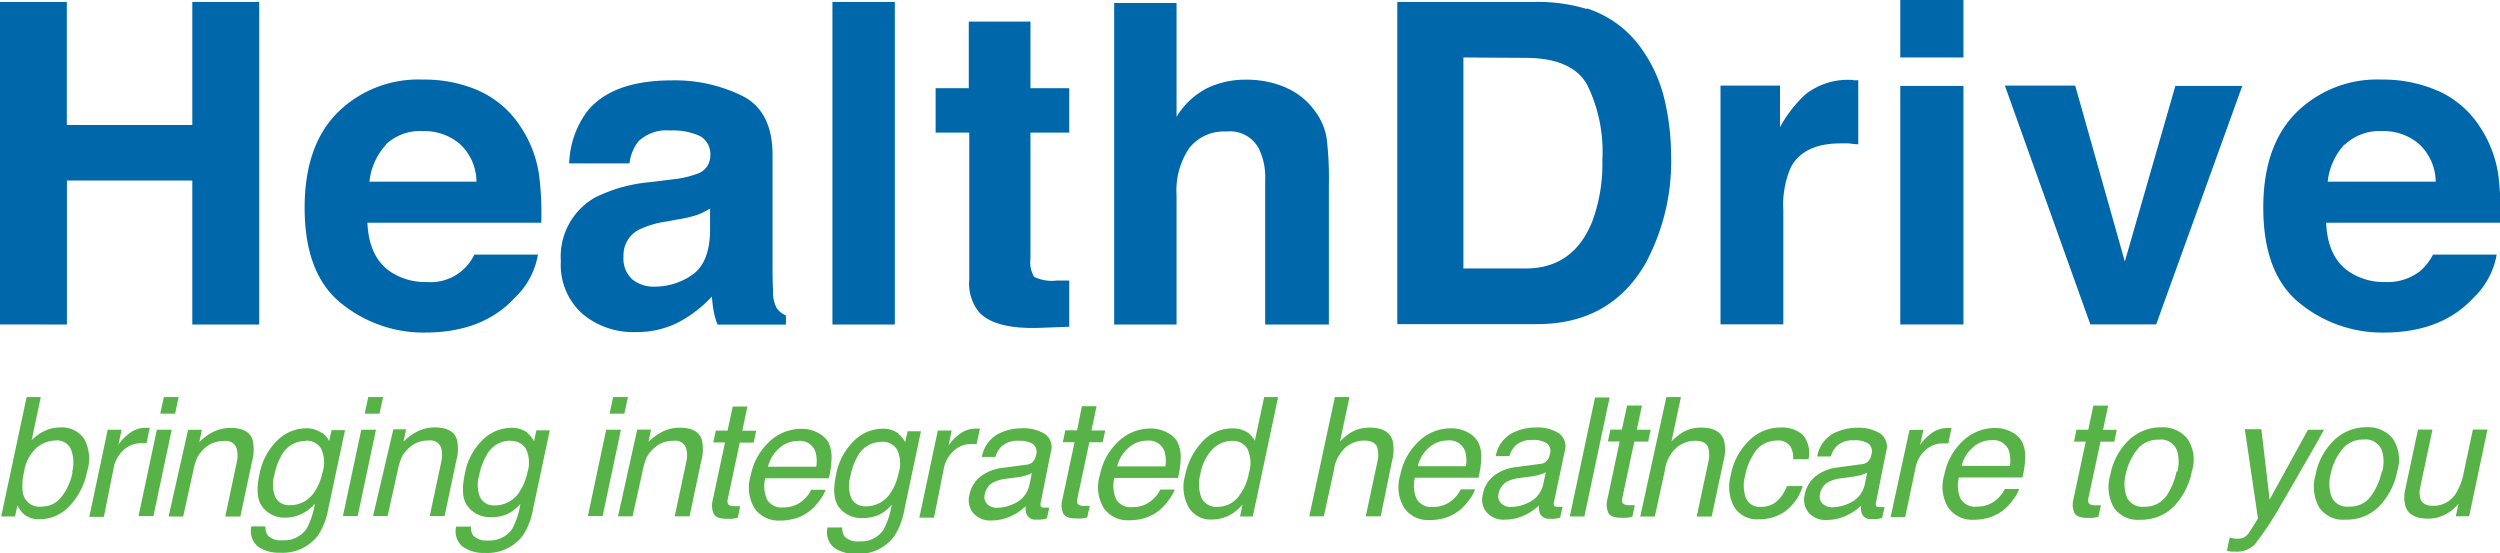
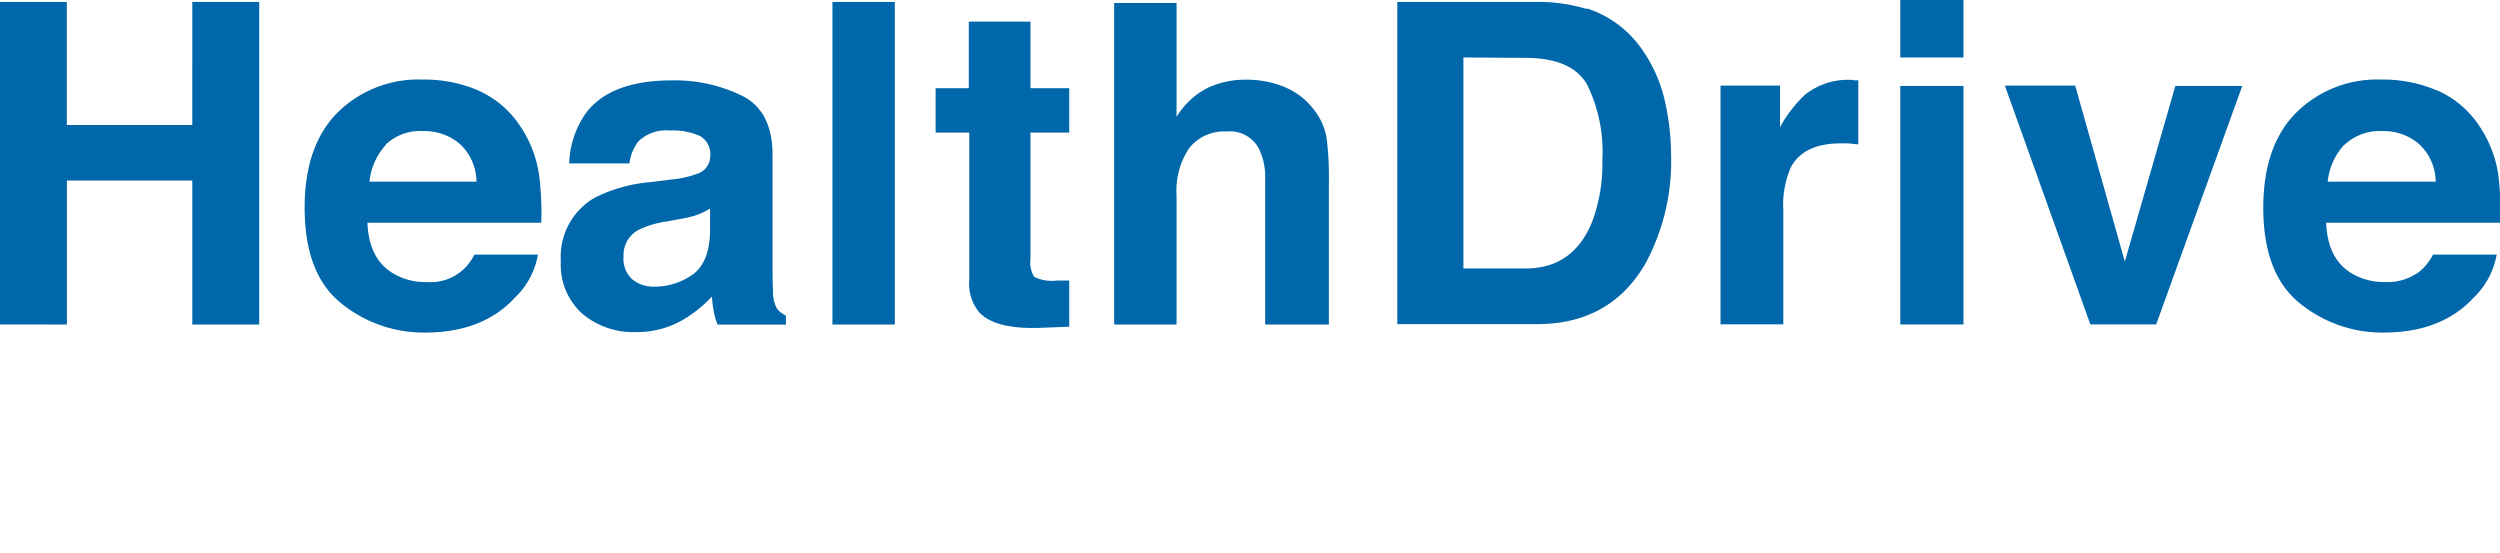
<svg xmlns="http://www.w3.org/2000/svg" id="Layer_1" data-name="Layer 1" width="248.82" height="55.05" viewBox="0 0 248.82 55.05">
  <defs>
    <style>.cls-1{fill:#0068aa;}.cls-2{fill:#57b347;}</style>
  </defs>
  <path class="cls-1" d="M1068.9,526.88a6.48,6.48,0,0,0-1.65,3.68H1078a5.2,5.2,0,0,0-1.66-3.75,5.39,5.39,0,0,0-3.68-1.28,5,5,0,0,0-3.71,1.35m9.29-5.36a9.64,9.64,0,0,1,4.11,3.51,11.73,11.73,0,0,1,1.89,4.91,31.44,31.44,0,0,1,.2,4.71H1067.1q.14,3.57,2.48,5a6.27,6.27,0,0,0,3.42.9,5.28,5.28,0,0,0,3.45-1.09,5.35,5.35,0,0,0,1.28-1.64h6.34a7.8,7.8,0,0,1-2.3,4.29q-3.19,3.46-8.94,3.47a13,13,0,0,1-8.36-2.92q-3.63-2.92-3.63-9.51,0-6.17,3.28-9.46a11.42,11.42,0,0,1,8.49-3.29,13.56,13.56,0,0,1,5.58,1.11m-26.1-.48h6.66l-8.57,23.74h-6.55L1035.12,521h7l4.94,17.51Zm-27.38,0H1031v23.74h-6.29Zm6.29-2.83h-6.29v-5.73H1031Zm-11,2.27.53,0v6.37c-.39,0-.74-.08-1-.09s-.55,0-.74,0q-3.75,0-5,2.44a9.44,9.44,0,0,0-.72,4.22v11.35h-6.25V521h5.92v4.14a12.84,12.84,0,0,1,2.51-3.25,6.83,6.83,0,0,1,4.53-1.46h.29m-38.84-2.23v21h6.2c3.17,0,5.38-1.57,6.63-4.69a16.54,16.54,0,0,0,1-6.12,15.12,15.12,0,0,0-1.54-7.53q-1.54-2.62-6.12-2.62Zm12.3-4.88a10.61,10.61,0,0,1,5.47,4.07,14.36,14.36,0,0,1,2.29,5.19,24.67,24.67,0,0,1,.61,5.31,21.38,21.38,0,0,1-2.57,10.85q-3.5,6-10.77,6H974.65V512.67h13.84a16.77,16.77,0,0,1,5,.7m-30,7.8a7,7,0,0,1,2.94,2.33,6.18,6.18,0,0,1,1.19,2.74,32.91,32.91,0,0,1,.22,4.59v13.95h-6.34V530.32a6.39,6.39,0,0,0-.65-3.09,3.24,3.24,0,0,0-3.2-1.66,4.4,4.4,0,0,0-3.71,1.65,7.57,7.57,0,0,0-1.26,4.69v12.87h-6.21v-32h6.21v11.33a7.64,7.64,0,0,1,3.11-2.89,8.84,8.84,0,0,1,3.72-.81,10,10,0,0,1,4,.76m-34.81,4.51v-4.42H932v-6.63h6.14v6.63H942v4.42h-3.86v12.55a2.78,2.78,0,0,0,.37,1.81,4.08,4.08,0,0,0,2.27.36h.59l.63,0V545l-2.95.11q-4.4.15-6-1.53a4.51,4.51,0,0,1-1-3.29V525.68Zm-4.06,19.1h-6.21V512.67h6.21Zm-18.39-11.54a8,8,0,0,1-1.21.6,10.25,10.25,0,0,1-1.67.42l-1.41.26a9.37,9.37,0,0,0-2.85.85,2.85,2.85,0,0,0-1.47,2.64,2.76,2.76,0,0,0,.9,2.3,3.39,3.39,0,0,0,2.18.7,6.55,6.55,0,0,0,3.75-1.17q1.71-1.19,1.78-4.29Zm-3.8-2.9a9.87,9.87,0,0,0,2.48-.55,1.86,1.86,0,0,0,1.34-1.76,2.07,2.07,0,0,0-1-2,6.47,6.47,0,0,0-3-.56,4,4,0,0,0-3.16,1.09,4.44,4.44,0,0,0-.88,2.18h-6a9.17,9.17,0,0,1,1.75-5.12q2.47-3.14,8.49-3.14a15.14,15.14,0,0,1,7,1.55c2,1,3,3,3,5.84v10.89c0,.75,0,1.67.05,2.74a3.33,3.33,0,0,0,.37,1.66,2.18,2.18,0,0,0,.91.72v.91H907a6.68,6.68,0,0,1-.39-1.35c-.08-.42-.13-.9-.18-1.44a12.59,12.59,0,0,1-3,2.38,9,9,0,0,1-4.56,1.15,7.83,7.83,0,0,1-5.35-1.84,6.53,6.53,0,0,1-2.12-5.22,6.76,6.76,0,0,1,3.4-6.33,15.2,15.2,0,0,1,5.49-1.53ZM874,526.88a6.42,6.42,0,0,0-1.65,3.68H883a5.15,5.15,0,0,0-1.65-3.75,5.41,5.41,0,0,0-3.68-1.28,4.94,4.94,0,0,0-3.71,1.35m9.29-5.36a9.61,9.61,0,0,1,4.1,3.51,11.6,11.6,0,0,1,1.89,4.91,29.9,29.9,0,0,1,.21,4.71h-17.3q.15,3.57,2.49,5a6.27,6.27,0,0,0,3.42.9,4.82,4.82,0,0,0,4.73-2.73h6.33a7.67,7.67,0,0,1-2.3,4.29q-3.18,3.46-8.93,3.47a13,13,0,0,1-8.36-2.92q-3.63-2.92-3.63-9.51,0-6.17,3.27-9.46a11.43,11.43,0,0,1,8.5-3.29,13.56,13.56,0,0,1,5.58,1.11m-47.68,23.26V512.67h6.66v12.25h12.49V512.67h6.66v32.11h-6.66V530.45H842.24v14.33Z" transform="translate(-835.58 -512.48)" />
-   <path class="cls-2" d="M1077.68,555.24l-1.22,5.73a2.31,2.31,0,0,0,0,1.08c.14.52.57.77,1.27.77a2.61,2.61,0,0,0,2.35-1.35,6.08,6.08,0,0,0,.72-2l.9-4.24h1.45l-1.82,8.63H1080l.28-1.27a4.06,4.06,0,0,1-.88.83,3.72,3.72,0,0,1-2.16.68c-1.23,0-2-.42-2.25-1.24a3.36,3.36,0,0,1,0-1.76l1.25-5.87Zm-5,4.18a4,4,0,0,0,0-2,1.72,1.72,0,0,0-1.87-1.19,2.6,2.6,0,0,0-2.14,1,5.77,5.77,0,0,0-1.13,2.45,3.78,3.78,0,0,0,.12,2.3,1.68,1.68,0,0,0,1.72.92,2.55,2.55,0,0,0,2.21-1.09,6.44,6.44,0,0,0,1.05-2.43m1.53,0a6.92,6.92,0,0,1-1.75,3.45,4.55,4.55,0,0,1-3.44,1.37,2.84,2.84,0,0,1-2.57-1.21,4.18,4.18,0,0,1-.37-3.23,6.42,6.42,0,0,1,1.85-3.47,4.59,4.59,0,0,1,3.24-1.29,3.16,3.16,0,0,1,2.58,1.11,3.77,3.77,0,0,1,.46,3.27m-8.88-4.13h1.6c-.32.55-1,1.82-2.16,3.79-.84,1.48-1.54,2.69-2.09,3.62a32.09,32.09,0,0,1-2.64,4,2.49,2.49,0,0,1-1.92.72l-.47,0-.39-.09.28-1.32a3.13,3.13,0,0,0,.52.12l.3,0a1.3,1.3,0,0,0,.62-.13,2,2,0,0,0,.39-.33s.18-.26.43-.66l.55-.89-1.31-8.88h1.65l.82,7Zm-13,4.18a4.11,4.11,0,0,0,0-2,1.7,1.7,0,0,0-1.86-1.19,2.6,2.6,0,0,0-2.15,1,5.77,5.77,0,0,0-1.13,2.45,3.78,3.78,0,0,0,.12,2.3,1.69,1.69,0,0,0,1.72.92,2.58,2.58,0,0,0,2.22-1.09,6.61,6.61,0,0,0,1-2.43m1.52,0a6.92,6.92,0,0,1-1.75,3.45,4.55,4.55,0,0,1-3.44,1.37,2.85,2.85,0,0,1-2.57-1.21,4.14,4.14,0,0,1-.36-3.23,6.41,6.41,0,0,1,1.84-3.47,4.59,4.59,0,0,1,3.24-1.29,3.16,3.16,0,0,1,2.58,1.11,3.74,3.74,0,0,1,.46,3.27m-9.8-6.54h1.47l-.51,2.41h1.37l-.25,1.18h-1.37l-1.21,5.64q-.09.45.18.6a1.19,1.19,0,0,0,.55.09h.23l.29,0-.25,1.14a3,3,0,0,1-.54.11,5.54,5.54,0,0,1-.59,0c-.68,0-1.1-.17-1.27-.52a2.06,2.06,0,0,1-.08-1.35l1.22-5.72h-1.17l.25-1.18h1.17Zm-8.31,6a3.55,3.55,0,0,0-.09-1.51,1.66,1.66,0,0,0-1.77-1.05,2.76,2.76,0,0,0-1.83.72,3.56,3.56,0,0,0-1.11,1.84Zm1.26-2.28a3.25,3.25,0,0,1,.26,1.53,9.07,9.07,0,0,1-.27,1.9h-6.33a3.32,3.32,0,0,0,.17,2.11,1.67,1.67,0,0,0,1.64.79,2.83,2.83,0,0,0,2-.75,3.31,3.31,0,0,0,.77-1h1.42a3.54,3.54,0,0,1-.6,1.06,5,5,0,0,1-.91,1,4.33,4.33,0,0,1-1.82.87,5.19,5.19,0,0,1-1.22.13,2.91,2.91,0,0,1-2.48-1.17,4,4,0,0,1-.42-3.29,6.24,6.24,0,0,1,1.84-3.38,4.64,4.64,0,0,1,3.23-1.29,3.37,3.37,0,0,1,1.69.43,2.33,2.33,0,0,1,1.07,1.11m-11.29-1.35h1.38l-.32,1.49a4.41,4.41,0,0,1,1-1.06,2.64,2.64,0,0,1,1.66-.62h.14l.32,0-.32,1.53-.24,0h-.23a2.54,2.54,0,0,0-1.83.7,3.06,3.06,0,0,0-.94,1.63l-1.05,5h-1.45Zm-7.64,7.69a3.84,3.84,0,0,0,1.57-.36,2.66,2.66,0,0,0,1.62-1.92l.24-1.17a3,3,0,0,1-.74.28,5.61,5.61,0,0,1-.86.16l-.9.12a4.06,4.06,0,0,0-1.26.33,1.68,1.68,0,0,0-.93,1.21,1,1,0,0,0,.25,1,1.42,1.42,0,0,0,1,.36m2.88-4.29a1,1,0,0,0,.77-.42,1.5,1.5,0,0,0,.21-.55,1,1,0,0,0-.3-1.08,2.53,2.53,0,0,0-1.45-.33,2.35,2.35,0,0,0-1.74.61,2.45,2.45,0,0,0-.55,1h-1.36a3.27,3.27,0,0,1,1.51-2.23,5,5,0,0,1,2.44-.62,4,4,0,0,1,2.35.58,1.61,1.61,0,0,1,.56,1.81l-1,5a.54.54,0,0,0,0,.36c0,.09.16.14.36.14h.22l.27,0-.24,1.07a2.8,2.8,0,0,1-.53.12,3.1,3.1,0,0,1-.49,0,.94.94,0,0,1-1-.53,1.73,1.73,0,0,1-.08-.8,5.39,5.39,0,0,1-1.5,1,4.54,4.54,0,0,1-1.91.42,2.21,2.21,0,0,1-1.81-.73,2,2,0,0,1-.38-1.82,3,3,0,0,1,1.15-1.86,4.32,4.32,0,0,1,2.14-.82Zm-5.4-.5h-1.41a2.2,2.2,0,0,0-.31-1.32,1.5,1.5,0,0,0-1.36-.53,2.63,2.63,0,0,0-2.27,1.35,6.19,6.19,0,0,0-.85,2.17,3.66,3.66,0,0,0,.08,2.18,1.47,1.47,0,0,0,1.54.89,2.3,2.3,0,0,0,1.55-.55,3.87,3.87,0,0,0,1-1.51H1015a4.93,4.93,0,0,1-1.74,2.51,4.47,4.47,0,0,1-2.64.79,2.63,2.63,0,0,1-2.44-1.23,4.18,4.18,0,0,1-.35-3.1,6.43,6.43,0,0,1,1.86-3.53,4.41,4.41,0,0,1,3.08-1.27,3.17,3.17,0,0,1,2.22.71,2.81,2.81,0,0,1,.59,2.44M1001.43,552h1.45l-.94,4.42a5.55,5.55,0,0,1,1.13-.92,3.57,3.57,0,0,1,1.84-.46c1.25,0,2,.44,2.27,1.31a4.25,4.25,0,0,1-.06,2l-1.18,5.54h-1.49l1.16-5.44a2.9,2.9,0,0,0,0-1.39c-.16-.48-.61-.71-1.34-.71a2.93,2.93,0,0,0-1.76.62,3.66,3.66,0,0,0-1.23,2.34l-1,4.58h-1.45Zm-3.91.84H999l-.51,2.41h1.38l-.25,1.18h-1.38l-1.2,5.64q-.1.45.18.6a1.14,1.14,0,0,0,.54.09H998l.29,0-.24,1.14a3.35,3.35,0,0,1-.55.11,5.41,5.41,0,0,1-.59,0c-.68,0-1.1-.17-1.27-.52a2.07,2.07,0,0,1-.07-1.35l1.21-5.72h-1.17l.25-1.18H997Zm-3.19-.8h1.45l-2.51,11.84h-1.45ZM986,562.93a3.76,3.76,0,0,0,1.56-.36,2.61,2.61,0,0,0,1.62-1.92l.25-1.17a3,3,0,0,1-.75.28,5.49,5.49,0,0,1-.85.16l-.9.12a4,4,0,0,0-1.26.33,1.68,1.68,0,0,0-.93,1.21,1,1,0,0,0,.25,1,1.4,1.4,0,0,0,1,.36m2.88-4.29a1,1,0,0,0,.76-.42,1.5,1.5,0,0,0,.21-.55,1,1,0,0,0-.3-1.08,2.47,2.47,0,0,0-1.44-.33,2.32,2.32,0,0,0-1.74.61,2.45,2.45,0,0,0-.55,1h-1.36a3.24,3.24,0,0,1,1.51-2.23,5,5,0,0,1,2.44-.62,4,4,0,0,1,2.35.58,1.63,1.63,0,0,1,.56,1.81l-1.06,5a.6.6,0,0,0,0,.36c0,.09.16.14.35.14h.23l.27,0-.24,1.07a2.8,2.8,0,0,1-.53.12,3.19,3.19,0,0,1-.49,0,1,1,0,0,1-1-.53,1.87,1.87,0,0,1-.08-.8,5.33,5.33,0,0,1-1.49,1,4.55,4.55,0,0,1-1.92.42,2.22,2.22,0,0,1-1.81-.73,2,2,0,0,1-.37-1.82,3,3,0,0,1,1.15-1.86,4.32,4.32,0,0,1,2.14-.82Zm-7.39.23a3.25,3.25,0,0,0-.09-1.51,1.64,1.64,0,0,0-1.76-1.05,2.72,2.72,0,0,0-1.83.72,3.43,3.43,0,0,0-1.11,1.84Zm1.27-2.28a3.25,3.25,0,0,1,.25,1.53,9.07,9.07,0,0,1-.27,1.9h-6.33a3.24,3.24,0,0,0,.18,2.11,1.65,1.65,0,0,0,1.63.79,2.85,2.85,0,0,0,2-.75,3.28,3.28,0,0,0,.76-1h1.43a4,4,0,0,1-.6,1.06,5.3,5.3,0,0,1-.92,1,4.33,4.33,0,0,1-1.82.87,5.19,5.19,0,0,1-1.22.13,2.91,2.91,0,0,1-2.48-1.17,4,4,0,0,1-.42-3.29,6.25,6.25,0,0,1,1.85-3.38,4.61,4.61,0,0,1,3.22-1.29,3.41,3.41,0,0,1,1.7.43,2.38,2.38,0,0,1,1.07,1.11M968.44,552h1.45l-.94,4.42a5.83,5.83,0,0,1,1.13-.92,3.57,3.57,0,0,1,1.84-.46c1.26,0,2,.44,2.27,1.31a4.25,4.25,0,0,1-.06,2L973,563.87h-1.49l1.16-5.44a2.9,2.9,0,0,0,0-1.39c-.16-.48-.61-.71-1.34-.71a2.93,2.93,0,0,0-1.76.62,3.66,3.66,0,0,0-1.23,2.34l-1,4.58h-1.45Zm-11.57,10.92a2.54,2.54,0,0,0,1.84-.86,5.08,5.08,0,0,0,1.17-2.49,3.33,3.33,0,0,0-.15-2.42,1.63,1.63,0,0,0-1.48-.79,2.73,2.73,0,0,0-2,.84,4.74,4.74,0,0,0-1.2,2.47,3.88,3.88,0,0,0,.09,2.32,1.63,1.63,0,0,0,1.69.93m2.94-7.4a2.71,2.71,0,0,1,.7.84l.93-4.36h1.39l-2.52,11.88H959l.25-1.2a4.2,4.2,0,0,1-1.44,1.15,3.92,3.92,0,0,1-1.67.36A2.55,2.55,0,0,1,953.9,563a4.16,4.16,0,0,1-.36-3.23,6.79,6.79,0,0,1,1.65-3.27,4,4,0,0,1,3-1.38,2.63,2.63,0,0,1,1.57.42m-8.19,3.36a3.55,3.55,0,0,0-.09-1.51,1.66,1.66,0,0,0-1.77-1.05,2.71,2.71,0,0,0-1.82.72,3.51,3.51,0,0,0-1.12,1.84Zm1.26-2.28a3.25,3.25,0,0,1,.26,1.53,9.07,9.07,0,0,1-.27,1.9h-6.33a3.32,3.32,0,0,0,.17,2.11,1.67,1.67,0,0,0,1.64.79,2.83,2.83,0,0,0,2-.75,3.16,3.16,0,0,0,.77-1h1.43a3.83,3.83,0,0,1-.61,1.06,5,5,0,0,1-.91,1,4.33,4.33,0,0,1-1.82.87,5.19,5.19,0,0,1-1.22.13,2.91,2.91,0,0,1-2.48-1.17,4,4,0,0,1-.42-3.29,6.19,6.19,0,0,1,1.85-3.38,4.6,4.6,0,0,1,3.22-1.29,3.37,3.37,0,0,1,1.69.43,2.29,2.29,0,0,1,1.07,1.11m-9.61-3.76h1.46l-.51,2.41h1.37l-.25,1.18H944l-1.2,5.64c-.07.3,0,.5.17.6a1.19,1.19,0,0,0,.55.09h.23l.29,0-.25,1.14a3,3,0,0,1-.54.11,5.41,5.41,0,0,1-.59,0c-.68,0-1.1-.17-1.27-.52a2.06,2.06,0,0,1-.08-1.35l1.22-5.72h-1.17l.25-1.18h1.17Zm-8.41,10.1a3.81,3.81,0,0,0,1.57-.36,2.66,2.66,0,0,0,1.62-1.92l.24-1.17a3,3,0,0,1-.74.28,5.61,5.61,0,0,1-.86.16l-.9.12a4.06,4.06,0,0,0-1.26.33,1.64,1.64,0,0,0-.92,1.21,1,1,0,0,0,.24,1,1.42,1.42,0,0,0,1,.36m2.88-4.29a1,1,0,0,0,.77-.42,1.5,1.5,0,0,0,.21-.55,1,1,0,0,0-.3-1.08,2.51,2.51,0,0,0-1.44-.33,2.36,2.36,0,0,0-1.75.61,2.45,2.45,0,0,0-.55,1h-1.36a3.27,3.27,0,0,1,1.51-2.23,5,5,0,0,1,2.44-.62,4,4,0,0,1,2.35.58,1.6,1.6,0,0,1,.56,1.81l-1,5a.61.61,0,0,0,0,.36c0,.09.16.14.36.14h.22l.27,0-.23,1.07a3,3,0,0,1-.54.12,3.1,3.1,0,0,1-.49,0,.94.94,0,0,1-1-.53,1.73,1.73,0,0,1-.08-.8,5.48,5.48,0,0,1-1.49,1,4.62,4.62,0,0,1-1.92.42,2.21,2.21,0,0,1-1.81-.73,2,2,0,0,1-.38-1.82,3,3,0,0,1,1.15-1.86,4.32,4.32,0,0,1,2.14-.82Zm-8.8-3.4h1.38l-.31,1.49a4.41,4.41,0,0,1,1-1.06,2.62,2.62,0,0,1,1.66-.62h.13l.33,0-.33,1.53-.23,0h-.23a2.56,2.56,0,0,0-1.84.7,3.19,3.19,0,0,0-.94,1.63l-1,5h-1.46Zm-5.58,1.13a2.68,2.68,0,0,0-2.4,1.43,6.33,6.33,0,0,0-.72,2,3.25,3.25,0,0,0,.11,2.22,1.52,1.52,0,0,0,1.43.76,2.86,2.86,0,0,0,2.5-1.41,5.34,5.34,0,0,0,.75-1.86,3.23,3.23,0,0,0-.15-2.38,1.69,1.69,0,0,0-1.52-.77m1.67-.78a2.57,2.57,0,0,1,.66.82l.24-1.09h1.33l-1.66,7.85a6.82,6.82,0,0,1-1,2.6,4.37,4.37,0,0,1-3.78,1.75,3.63,3.63,0,0,1-2.22-.62,2,2,0,0,1-.64-2h1.47a1.4,1.4,0,0,0,.23.9,1.79,1.79,0,0,0,1.45.48,2.69,2.69,0,0,0,2.43-1.17,7.85,7.85,0,0,0,.81-2.48,3.72,3.72,0,0,1-1.26,1,3.83,3.83,0,0,1-1.69.33,2.77,2.77,0,0,1-2.24-1c-.56-.66-.68-1.76-.35-3.29a6.26,6.26,0,0,1,1.78-3.39,4.08,4.08,0,0,1,2.81-1.21,2.61,2.61,0,0,1,1.67.5m-8.23,3.28a3.39,3.39,0,0,0-.09-1.51,1.64,1.64,0,0,0-1.76-1.05,2.72,2.72,0,0,0-1.83.72,3.51,3.51,0,0,0-1.12,1.84Zm1.27-2.28a3.38,3.38,0,0,1,.25,1.53,9.07,9.07,0,0,1-.27,1.9h-6.33a3.24,3.24,0,0,0,.18,2.11,1.65,1.65,0,0,0,1.63.79,2.83,2.83,0,0,0,2-.75,3.16,3.16,0,0,0,.77-1h1.43a4,4,0,0,1-.6,1.06,5.3,5.3,0,0,1-.92,1,4.33,4.33,0,0,1-1.82.87,5.19,5.19,0,0,1-1.22.13,2.91,2.91,0,0,1-2.48-1.17,4,4,0,0,1-.42-3.29,6.25,6.25,0,0,1,1.85-3.38,4.61,4.61,0,0,1,3.22-1.29,3.37,3.37,0,0,1,1.69.43,2.36,2.36,0,0,1,1.08,1.11m-9.62-3.76h1.46l-.51,2.41h1.38l-.25,1.18h-1.38l-1.2,5.64c-.07.3,0,.5.17.6a1.21,1.21,0,0,0,.55.09h.23l.29,0-.24,1.14a3.35,3.35,0,0,1-.55.11,5.41,5.41,0,0,1-.59,0c-.68,0-1.1-.17-1.27-.52a2.13,2.13,0,0,1-.08-1.35l1.22-5.72h-1.17l.25-1.18h1.17ZM899,555.24h1.38l-.26,1.22a5.4,5.4,0,0,1,1.53-1.08,3.9,3.9,0,0,1,1.59-.33c1.23,0,2,.42,2.21,1.28a4.19,4.19,0,0,1-.07,2l-1.17,5.54h-1.48l1.16-5.44a2.92,2.92,0,0,0,0-1.27,1.12,1.12,0,0,0-1.24-.81,3.12,3.12,0,0,0-.87.11,2.79,2.79,0,0,0-1.2.71,2.9,2.9,0,0,0-.66.88,7.29,7.29,0,0,0-.38,1.3l-1,4.52h-1.45ZM896.6,552h1.48l-.36,1.65h-1.47Zm-.69,3.25h1.47l-1.82,8.59h-1.47Zm-9.57,1.09A2.67,2.67,0,0,0,884,557.8a6.33,6.33,0,0,0-.73,2,3.18,3.18,0,0,0,.12,2.22,1.51,1.51,0,0,0,1.43.76,2.88,2.88,0,0,0,2.5-1.41,5.34,5.34,0,0,0,.75-1.86,3.17,3.17,0,0,0-.16-2.38,1.69,1.69,0,0,0-1.52-.77m1.68-.78a2.88,2.88,0,0,1,.66.82l.23-1.09h1.34l-1.67,7.85a6.82,6.82,0,0,1-1,2.6,4.39,4.39,0,0,1-3.79,1.75,3.6,3.6,0,0,1-2.21-.62,2,2,0,0,1-.65-2h1.48a1.29,1.29,0,0,0,.23.9,1.78,1.78,0,0,0,1.44.48,2.71,2.71,0,0,0,2.44-1.17,7.64,7.64,0,0,0,.8-2.48,3.79,3.79,0,0,1-1.25,1,3.86,3.86,0,0,1-1.69.33,2.77,2.77,0,0,1-2.24-1c-.57-.66-.68-1.76-.35-3.29a6.18,6.18,0,0,1,1.77-3.39,4.1,4.1,0,0,1,2.82-1.21,2.63,2.63,0,0,1,1.67.5m-13.37-.35H876l-.26,1.22a5.4,5.4,0,0,1,1.53-1.08,3.9,3.9,0,0,1,1.59-.33c1.23,0,2,.42,2.21,1.28a4.19,4.19,0,0,1-.07,2l-1.17,5.54h-1.48l1.16-5.44a2.92,2.92,0,0,0,0-1.27,1.12,1.12,0,0,0-1.24-.81,3.12,3.12,0,0,0-.87.11,2.79,2.79,0,0,0-1.2.71,2.9,2.9,0,0,0-.66.88,7.29,7.29,0,0,0-.38,1.3l-1,4.52h-1.45ZM872.23,552h1.48l-.36,1.65h-1.47Zm-.69,3.25H873l-1.82,8.59h-1.47ZM866,556.37a2.69,2.69,0,0,0-2.4,1.43,6.33,6.33,0,0,0-.72,2A3.25,3.25,0,0,0,863,562a1.52,1.52,0,0,0,1.43.76,2.86,2.86,0,0,0,2.5-1.41,5.34,5.34,0,0,0,.75-1.86,3.23,3.23,0,0,0-.15-2.38,1.69,1.69,0,0,0-1.52-.77m1.67-.78a2.57,2.57,0,0,1,.66.82l.24-1.09h1.34l-1.67,7.85a7,7,0,0,1-1,2.6,4.4,4.4,0,0,1-3.79,1.75,3.63,3.63,0,0,1-2.22-.62,2,2,0,0,1-.64-2H862a1.4,1.4,0,0,0,.23.9,1.79,1.79,0,0,0,1.45.48,2.69,2.69,0,0,0,2.43-1.17,7.85,7.85,0,0,0,.81-2.48,3.72,3.72,0,0,1-1.26,1A3.81,3.81,0,0,1,864,564a2.78,2.78,0,0,1-2.25-1c-.56-.66-.68-1.76-.35-3.29a6.26,6.26,0,0,1,1.78-3.39,4.1,4.1,0,0,1,2.81-1.21,2.61,2.61,0,0,1,1.67.5m-13.36-.35h1.37l-.25,1.22a5.23,5.23,0,0,1,1.52-1.08,4,4,0,0,1,1.6-.33c1.22,0,2,.42,2.2,1.28a4.29,4.29,0,0,1-.06,2l-1.18,5.54H858l1.15-5.44a2.78,2.78,0,0,0,0-1.27,1.1,1.1,0,0,0-1.23-.81,3,3,0,0,0-.87.11,2.68,2.68,0,0,0-1.2.71,2.9,2.9,0,0,0-.66.88,5.92,5.92,0,0,0-.38,1.3l-1,4.52h-1.45ZM851.89,552h1.47l-.35,1.65h-1.48Zm-.7,3.25h1.48l-1.82,8.59h-1.48Zm-4.89,0h1.38l-.31,1.49a4.41,4.41,0,0,1,1-1.06,2.62,2.62,0,0,1,1.66-.62h.13l.33,0-.33,1.53-.23,0h-.23a2.56,2.56,0,0,0-1.84.7,3.19,3.19,0,0,0-.94,1.63l-1,5h-1.45Zm-3.54,4.22a3.69,3.69,0,0,0-.11-2.25,1.5,1.5,0,0,0-1.53-.9,3,3,0,0,0-1.9.73,4.07,4.07,0,0,0-1.25,2.42,5.4,5.4,0,0,0-.12,2,1.65,1.65,0,0,0,1.83,1.43,2.46,2.46,0,0,0,2-.94,5.77,5.77,0,0,0,1.12-2.47M838.23,552h1.41l-.91,4.3a4.18,4.18,0,0,1,1.33-.95,3.63,3.63,0,0,1,1.5-.33,2.69,2.69,0,0,1,2.38,1.11,4.12,4.12,0,0,1,.31,3.27,6.91,6.91,0,0,1-1.71,3.4,4.08,4.08,0,0,1-3,1.36,2.35,2.35,0,0,1-1.56-.48,3,3,0,0,1-.67-.9l-.23,1.1H835.7Z" transform="translate(-835.58 -512.48)" />
</svg>